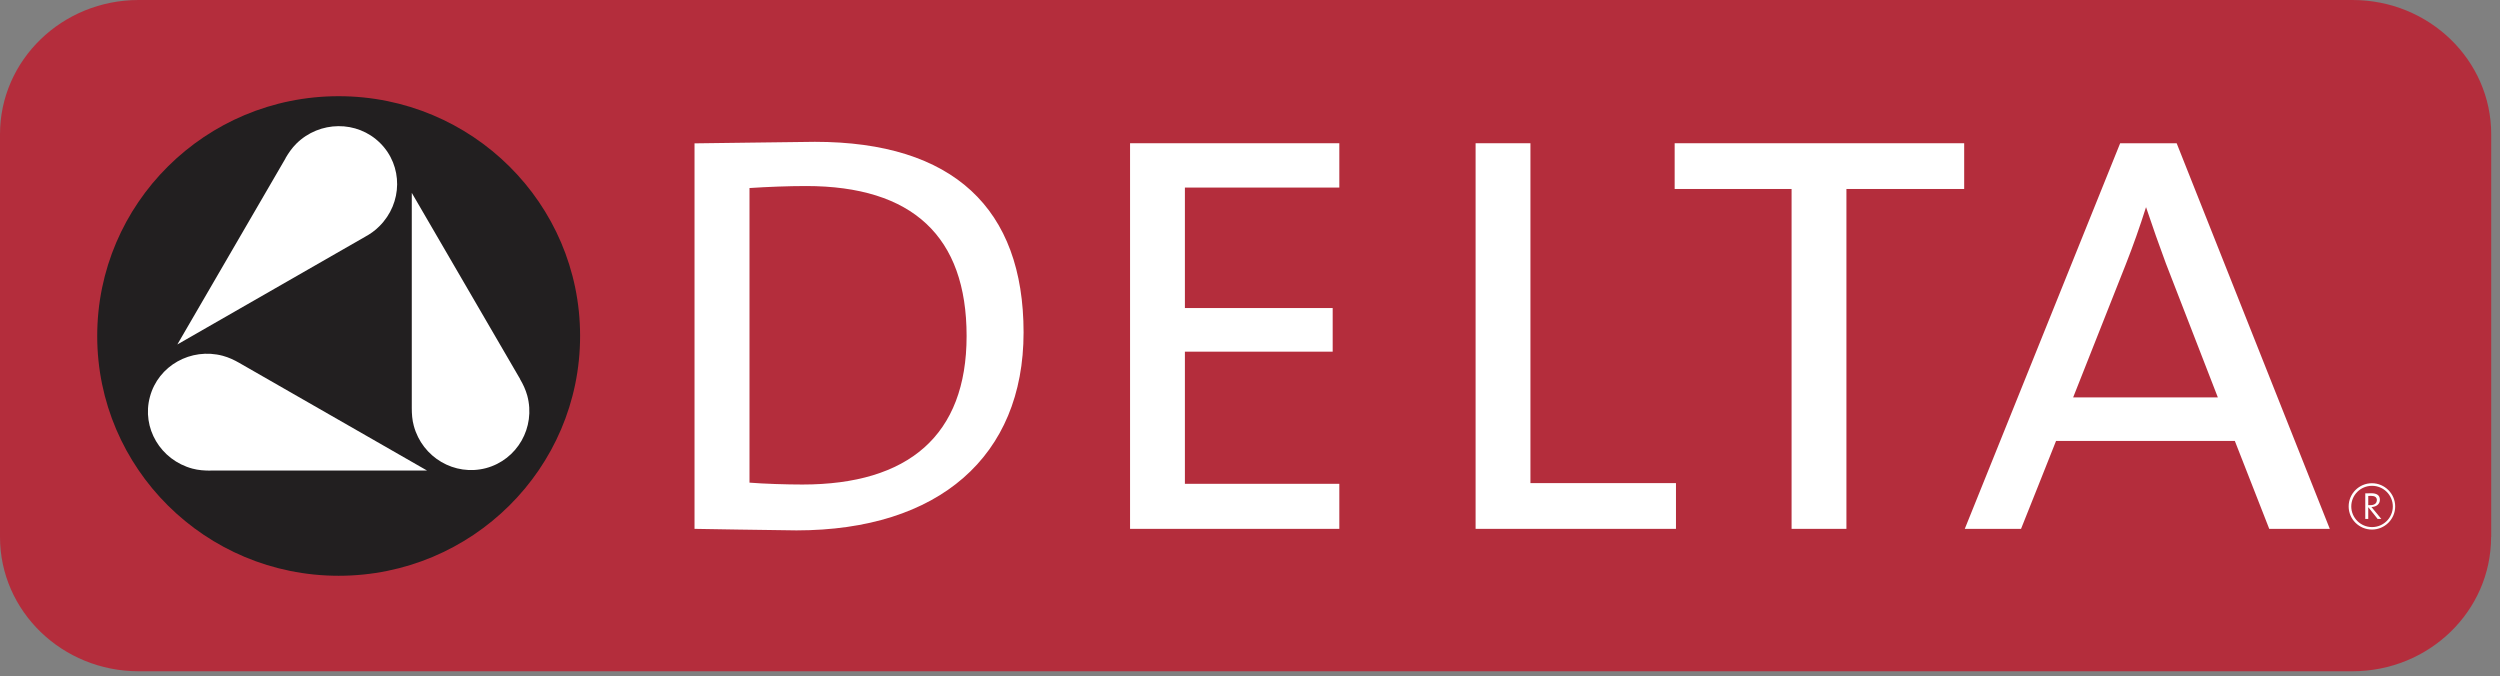
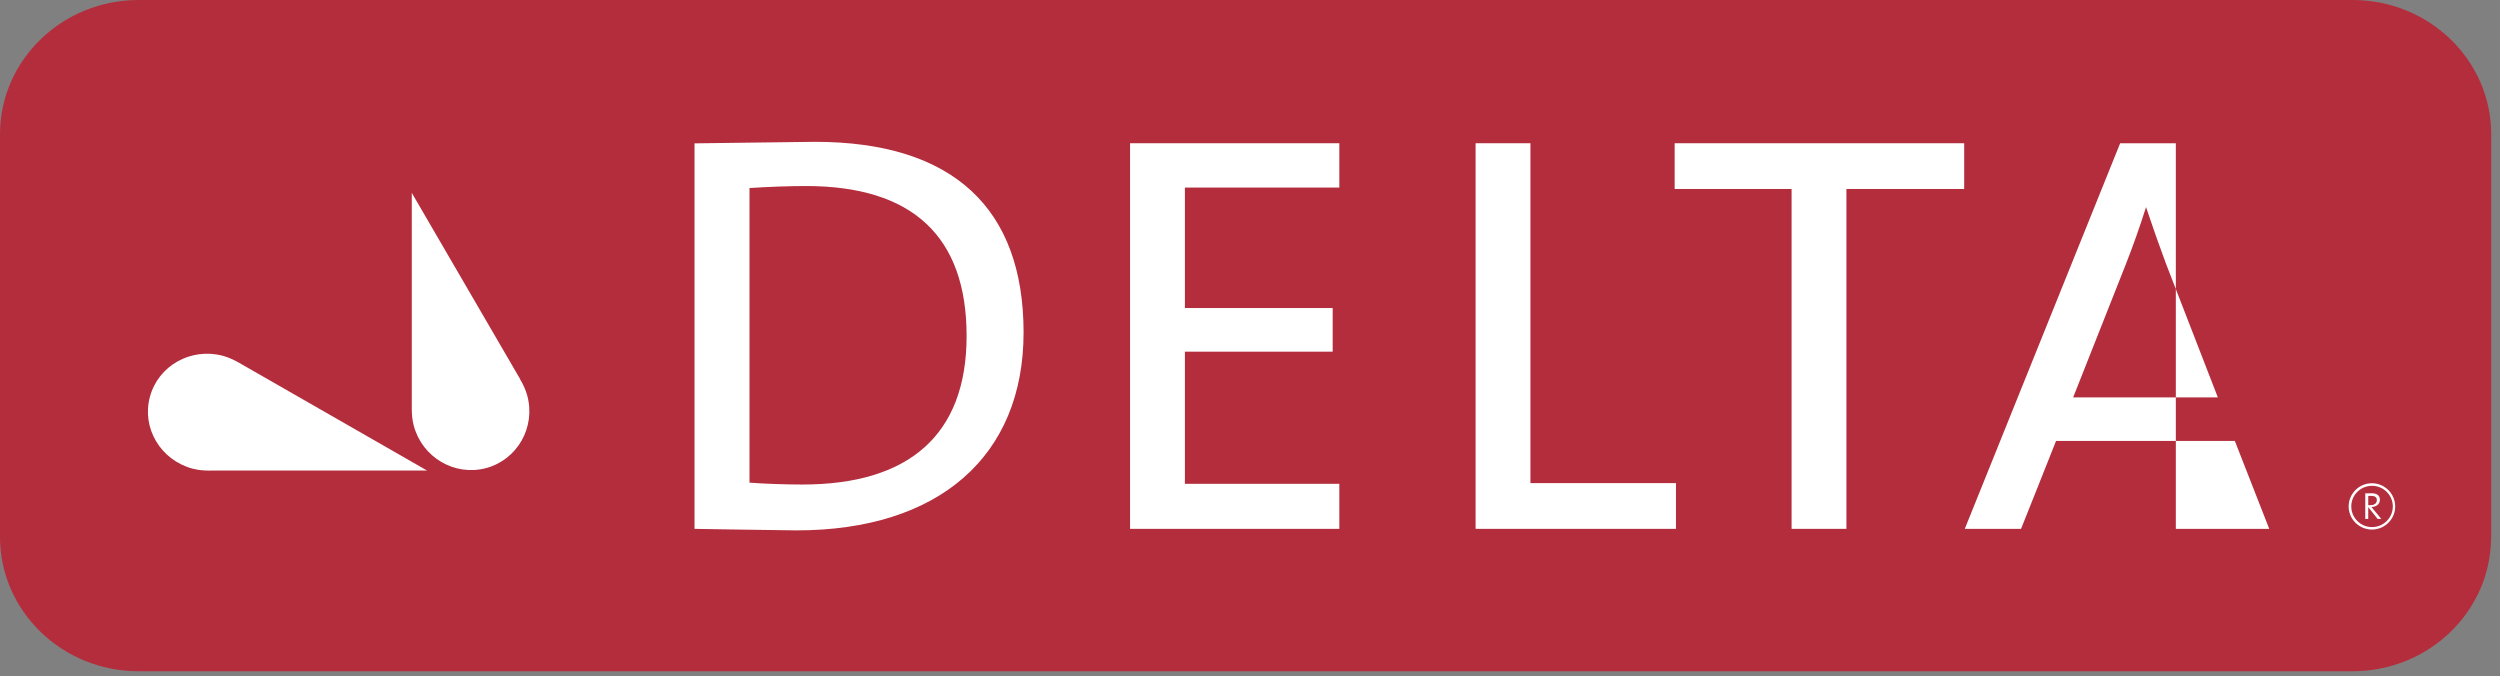
<svg xmlns="http://www.w3.org/2000/svg" fill="none" viewBox="0 0 281 76" height="76" width="281">
  <rect x="0" y="0" width="281" height="76" fill="#808080" stroke="none" />
  <path fill="#B42D3C" d="M280 60.357C280 68.692 273.022 75.45 264.403 75.45H15.584C6.978 75.45 0 68.692 0 60.357V15.093C0 6.758 6.978 0 15.584 0H264.416C273.035 0 280.013 6.758 280.013 15.093V60.357H280Z" />
-   <path fill="#221F20" d="M65.203 37.765C65.203 52.645 53.049 64.717 38.065 64.717C23.082 64.717 10.927 52.645 10.927 37.765C10.927 22.884 23.082 10.813 38.065 10.813C53.049 10.813 65.203 22.871 65.203 37.752" />
  <path fill="white" d="M84.243 16.033L78.065 16.113V16.55V59.443L82.949 59.523L89.526 59.615C105.51 59.615 115.05 51.294 115.05 37.367C115.05 23.441 107.151 15.941 91.594 15.941L84.256 16.033H84.243ZM90.594 20.91C102.575 20.91 108.646 26.581 108.646 37.765C108.646 48.948 102.095 54.461 90.194 54.461C88.419 54.461 85.844 54.381 84.243 54.249V21.135C86.244 21.003 88.606 20.91 90.607 20.91" />
  <path fill="white" d="M150.394 16.1H127.018V59.443H150.54V54.381H133.182V39.527H149.793V34.624H133.182V21.082H150.54V16.1H150.394Z" />
  <path fill="white" d="M171.875 16.1H165.857V59.443H188.379V54.302H172.021V16.1H171.875Z" />
  <path fill="white" d="M220.627 16.1H188.232V21.241H201.374V59.443H207.538V21.241H220.774V16.1H220.627Z" />
-   <path fill="white" d="M244.563 16.1H238.306L220.841 59.443H227.165C227.165 59.443 231.034 49.757 231.101 49.558H251.194C251.274 49.743 255.063 59.443 255.063 59.443H261.868L244.656 16.1H244.55H244.563ZM241.214 23.282C241.921 25.402 242.722 27.668 243.442 29.602C243.442 29.602 248.606 42.893 249.286 44.668H233.022C233.182 44.271 238.946 29.695 238.946 29.695C239.76 27.628 240.52 25.481 241.214 23.282Z" />
+   <path fill="white" d="M244.563 16.1H238.306L220.841 59.443H227.165C227.165 59.443 231.034 49.757 231.101 49.558H251.194C251.274 49.743 255.063 59.443 255.063 59.443H261.868H244.55H244.563ZM241.214 23.282C241.921 25.402 242.722 27.668 243.442 29.602C243.442 29.602 248.606 42.893 249.286 44.668H233.022C233.182 44.271 238.946 29.695 238.946 29.695C239.76 27.628 240.52 25.481 241.214 23.282Z" />
  <path fill="white" d="M267.672 58.343L266.805 57.296C266.725 57.203 266.631 57.097 266.551 56.992C267.085 56.965 267.499 56.687 267.499 56.17C267.499 55.627 267.085 55.441 266.538 55.441C266.231 55.441 266.044 55.441 265.857 55.454V58.33H266.191V57.005L267.245 58.33H267.672V58.343ZM267.152 56.236C267.152 56.554 266.898 56.779 266.444 56.779C266.311 56.779 266.244 56.779 266.191 56.779V55.746C266.284 55.746 266.364 55.733 266.471 55.733C266.911 55.733 267.165 55.865 267.165 56.249" />
  <path fill="white" d="M264.283 56.925C264.283 55.64 265.323 54.606 266.618 54.606C267.912 54.606 268.953 55.653 268.953 56.925C268.953 58.197 267.912 59.244 266.618 59.244C265.323 59.244 264.283 58.197 264.283 56.925ZM263.989 56.925C263.989 58.356 265.163 59.523 266.604 59.523C268.045 59.523 269.219 58.356 269.219 56.925C269.219 55.494 268.045 54.315 266.604 54.315C265.163 54.315 263.989 55.481 263.989 56.925Z" />
  <path fill="white" d="M23.642 52.884C24.296 52.884 47.992 52.884 47.992 52.884C47.992 52.884 27.471 41.13 26.911 40.799C26.337 40.468 25.724 40.176 25.043 39.991C21.454 39.037 17.785 41.104 16.851 44.602C15.904 48.1 18.039 51.705 21.628 52.672C22.308 52.857 23.002 52.897 23.656 52.897" />
  <path fill="white" d="M58.466 42.614C58.145 42.058 46.284 21.678 46.284 21.678C46.284 21.678 46.284 45.212 46.284 45.848C46.284 46.51 46.324 47.186 46.511 47.862C47.472 51.426 51.101 53.546 54.623 52.619C58.145 51.678 60.227 48.034 59.266 44.47C59.079 43.794 58.786 43.171 58.452 42.614" />
-   <path fill="white" d="M32.102 17.782C31.781 18.339 19.933 38.719 19.933 38.719C19.933 38.719 40.454 26.939 41.001 26.634C41.588 26.316 42.148 25.932 42.642 25.428C45.27 22.818 45.31 18.631 42.722 16.073C40.147 13.516 35.917 13.556 33.302 16.153C32.809 16.643 32.422 17.213 32.088 17.782" />
</svg>